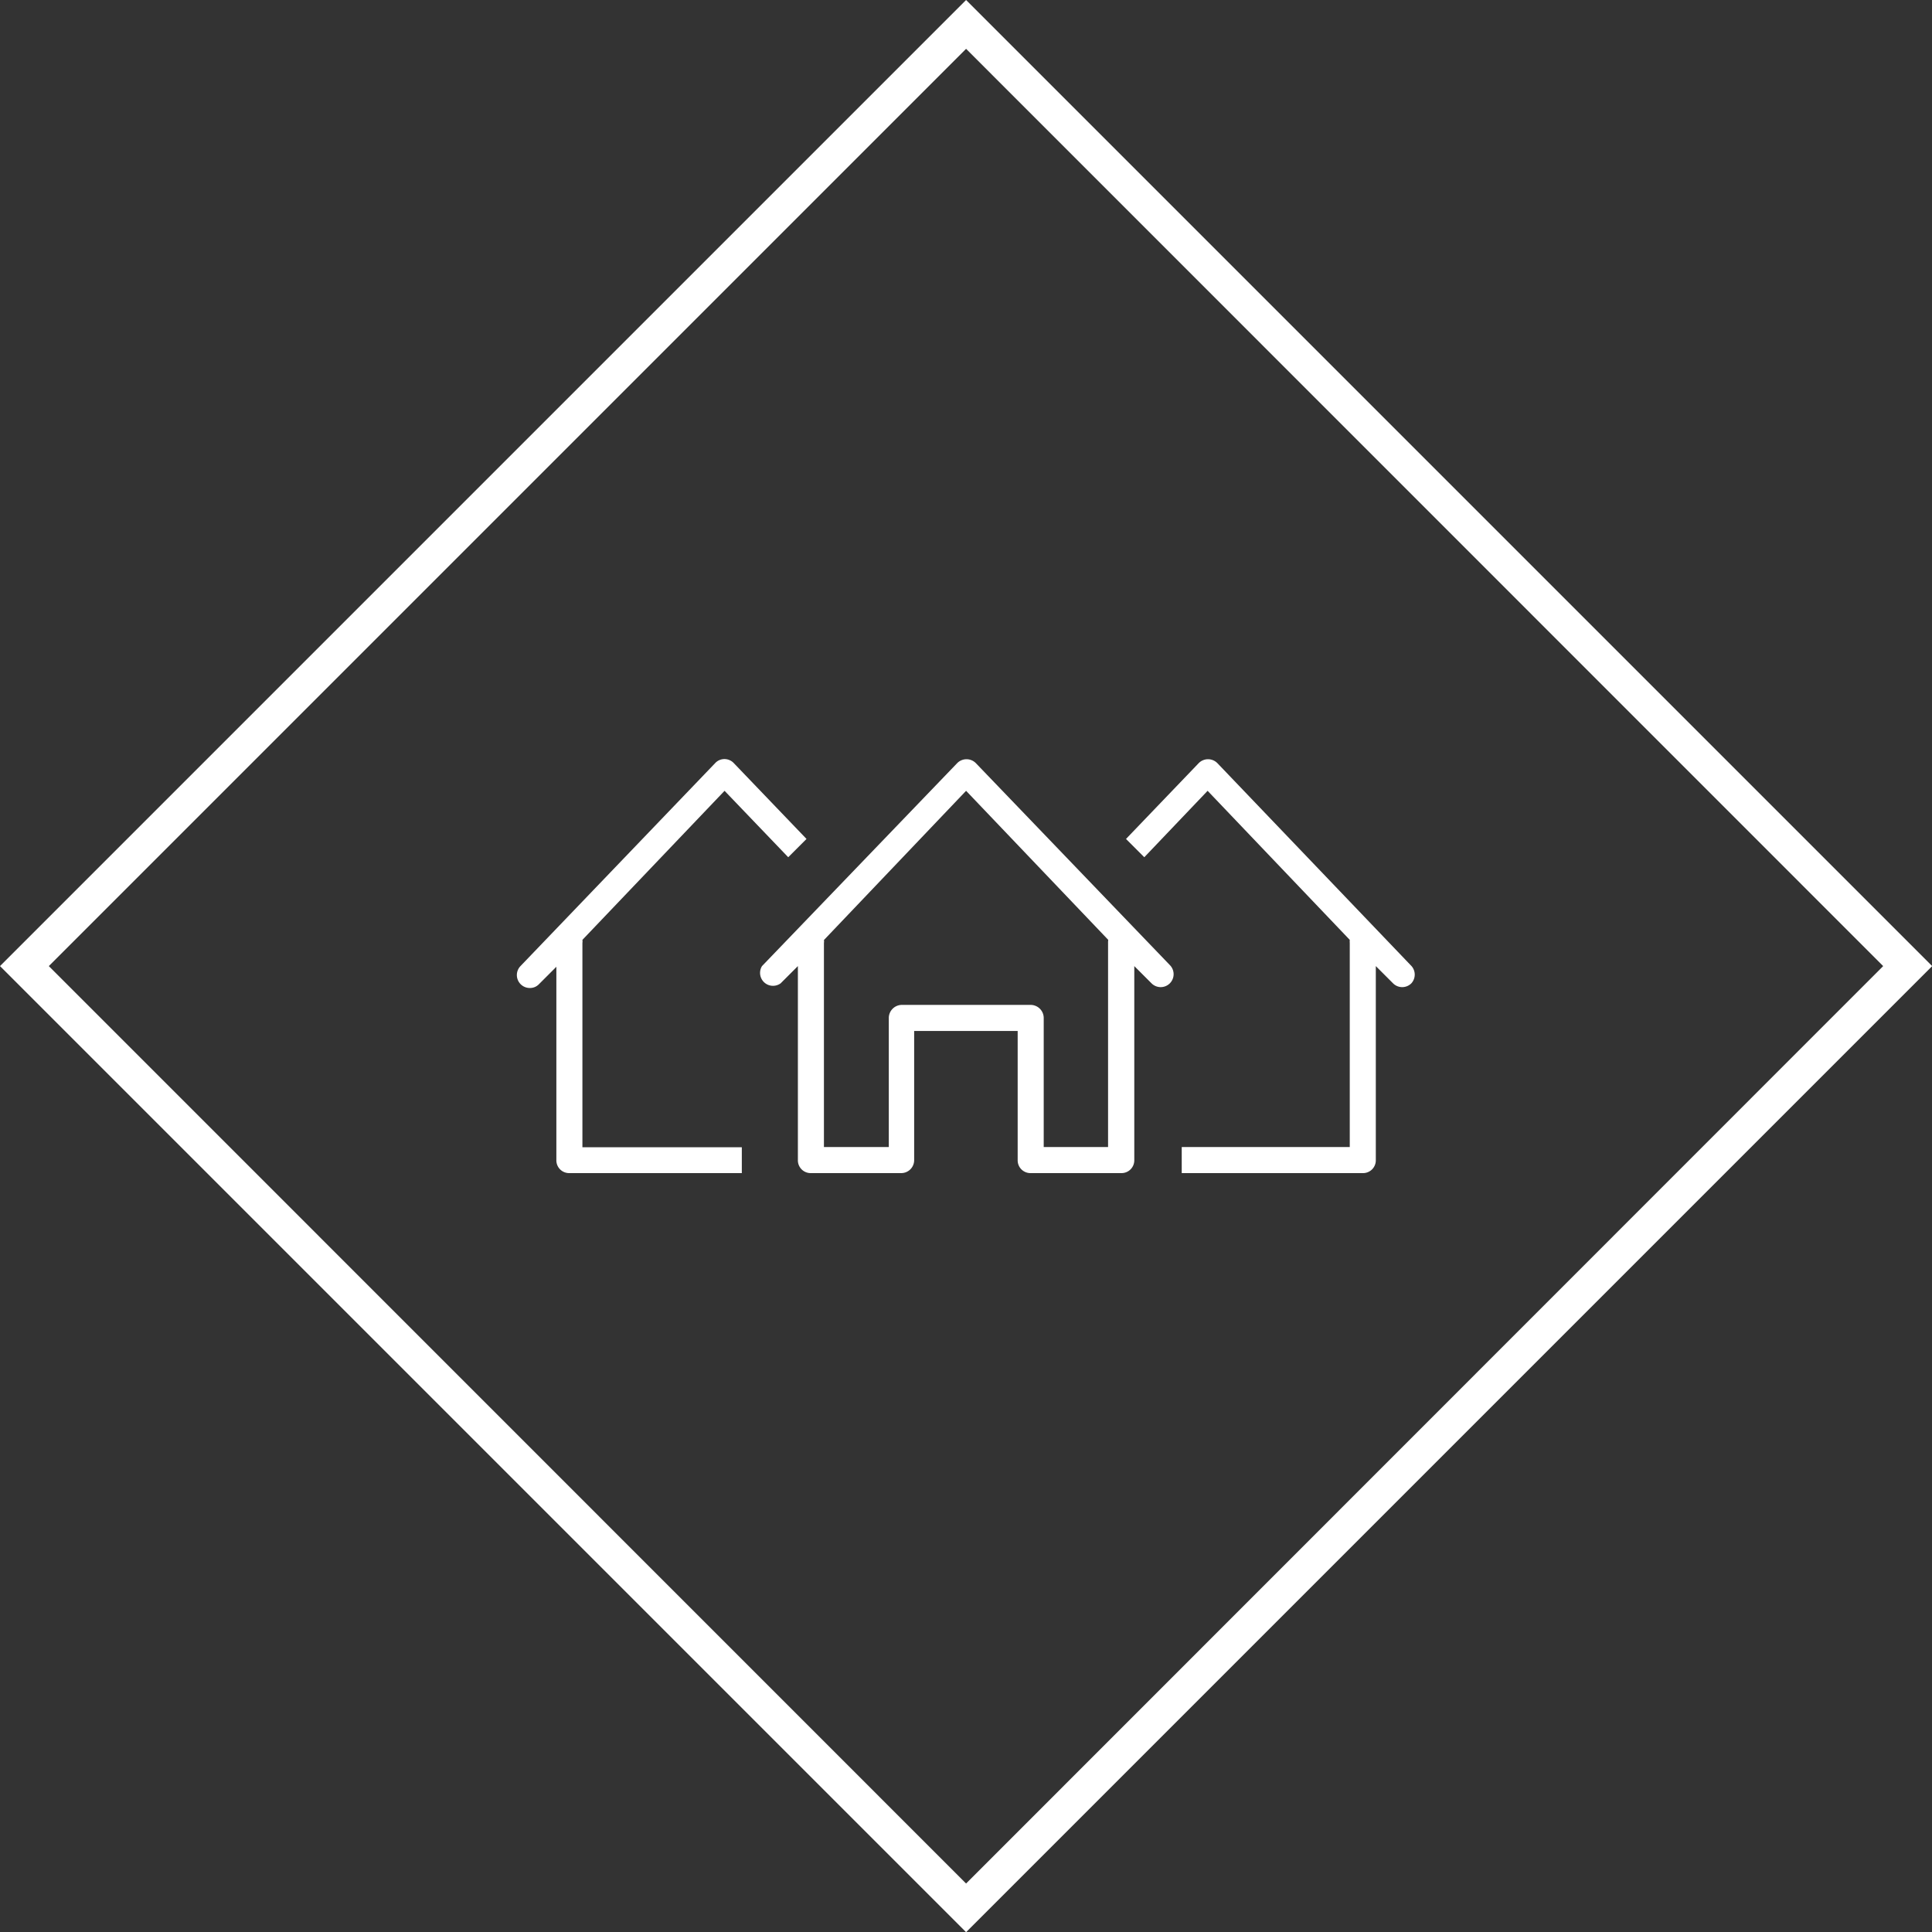
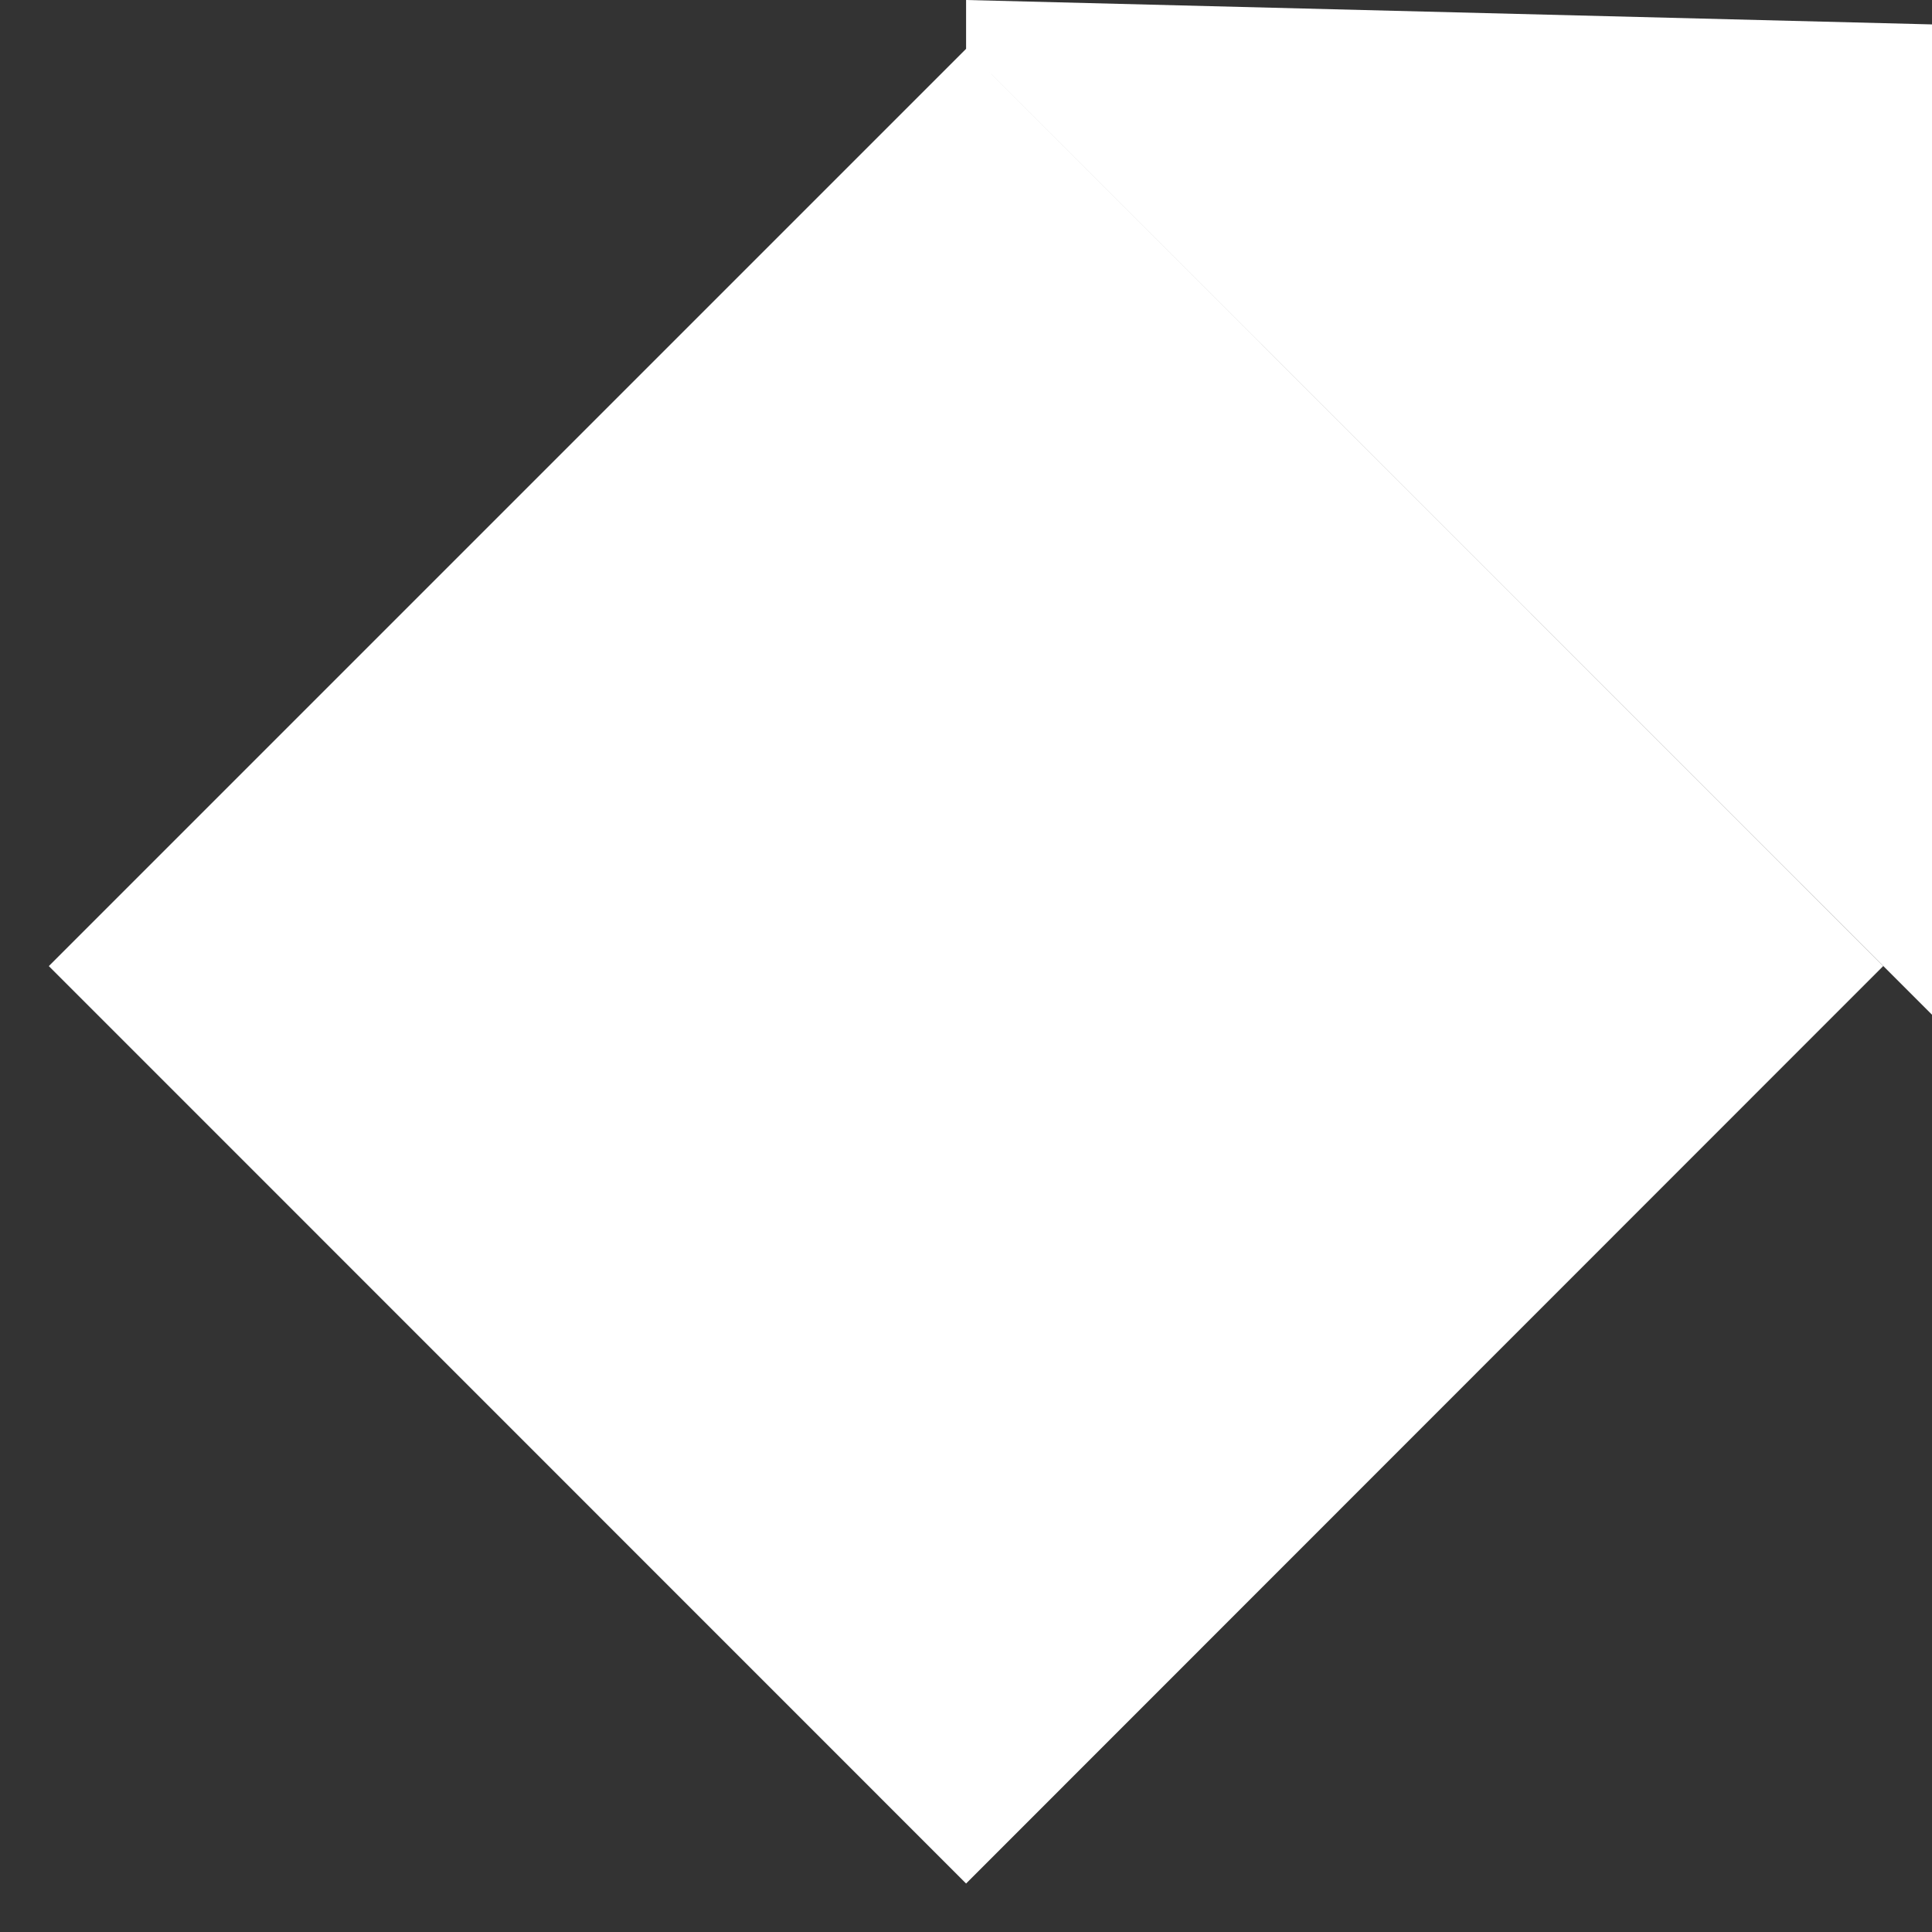
<svg xmlns="http://www.w3.org/2000/svg" viewBox="0 0 111.99 112.01">
  <rect x="0" y="0" width="111.99" height="112.01" fill="#333333" stroke="none" />
  <defs>
    <style>.cls-1{fill:#fff;}</style>
  </defs>
  <title>取扱実績</title>
  <g id="レイヤー_2" data-name="レイヤー 2">
    <g id="icon">
-       <path class="cls-1" d="M56,2.83,109.16,56,56,109.18,2.83,56,56,2.83M56,0,0,56l56,56,56-56L56,0Z" />
-       <path class="cls-1" d="M33.76,54.66a.58.58,0,0,0,0-.18L42,45.84l3.69,3.85,1.06-1.06-4.21-4.39A.74.74,0,0,0,42,44a.73.73,0,0,0-.54.23L30.17,56a.75.75,0,0,0,.54,1.27.72.72,0,0,0,.54-.23l1-1V67.24A.74.74,0,0,0,33,68H43v-1.5H33.76ZM81.82,56,70.57,44.24a.76.76,0,0,0-1.09,0l-4.21,4.39,1.06,1.06L70,45.84l8.24,8.64a1.16,1.16,0,0,0,0,.18V66.49H68.5V68H79a.74.74,0,0,0,.75-.75V56l1,1a.75.75,0,0,0,1.06,0A.75.75,0,0,0,81.82,56ZM56.57,44.24a.76.76,0,0,0-1.09,0L44.17,56a.75.75,0,0,0,1.08,1l1-1V67.24A.74.74,0,0,0,47,68h5.24a.75.75,0,0,0,.75-.74l0-7.5h6v7.49a.74.74,0,0,0,.75.75H65a.74.74,0,0,0,.75-.75V56l1,1a.75.75,0,0,0,1.06,0,.75.75,0,0,0,0-1.06Zm7.66,10.42V66.49H60.5V59a.76.76,0,0,0-.75-.75H52.27a.76.76,0,0,0-.75.75l0,7.49H47.76V54.66a.53.53,0,0,0,0-.17L56,45.84l8.24,8.64A1.16,1.16,0,0,0,64.23,54.66Z" />
+       <path class="cls-1" d="M56,2.83,109.16,56,56,109.18,2.83,56,56,2.83l56,56,56-56L56,0Z" />
    </g>
  </g>
</svg>